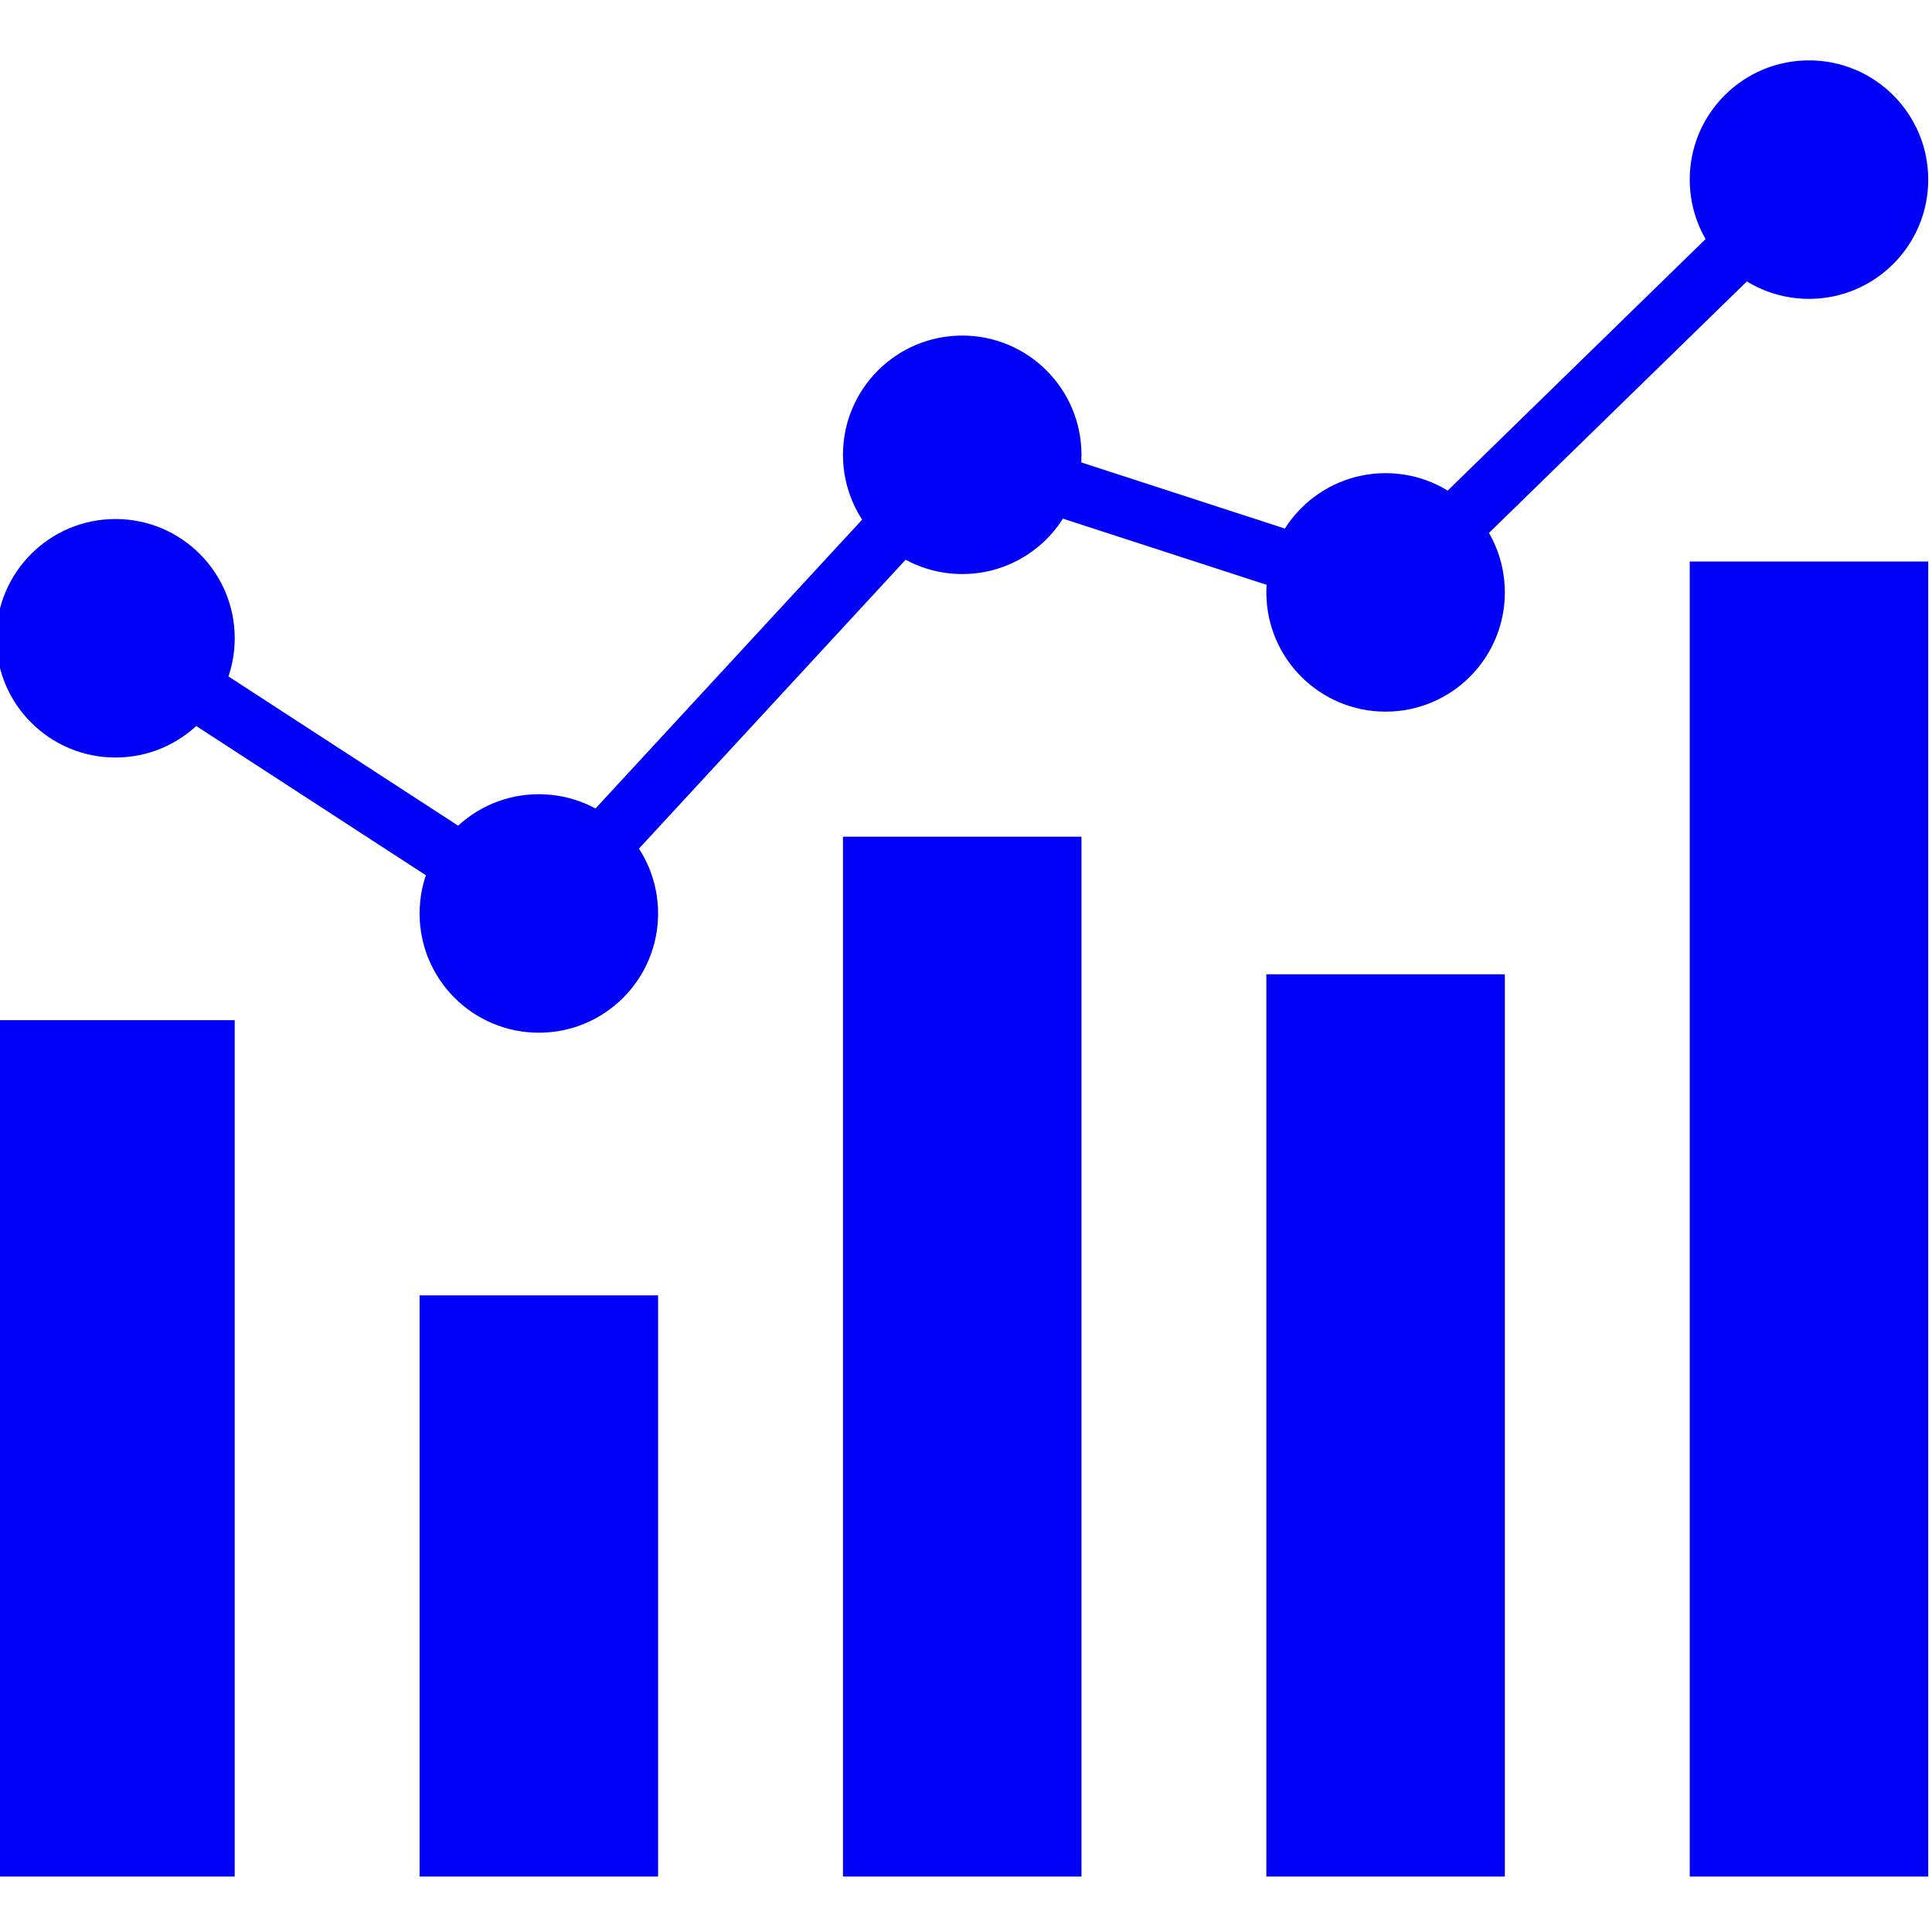
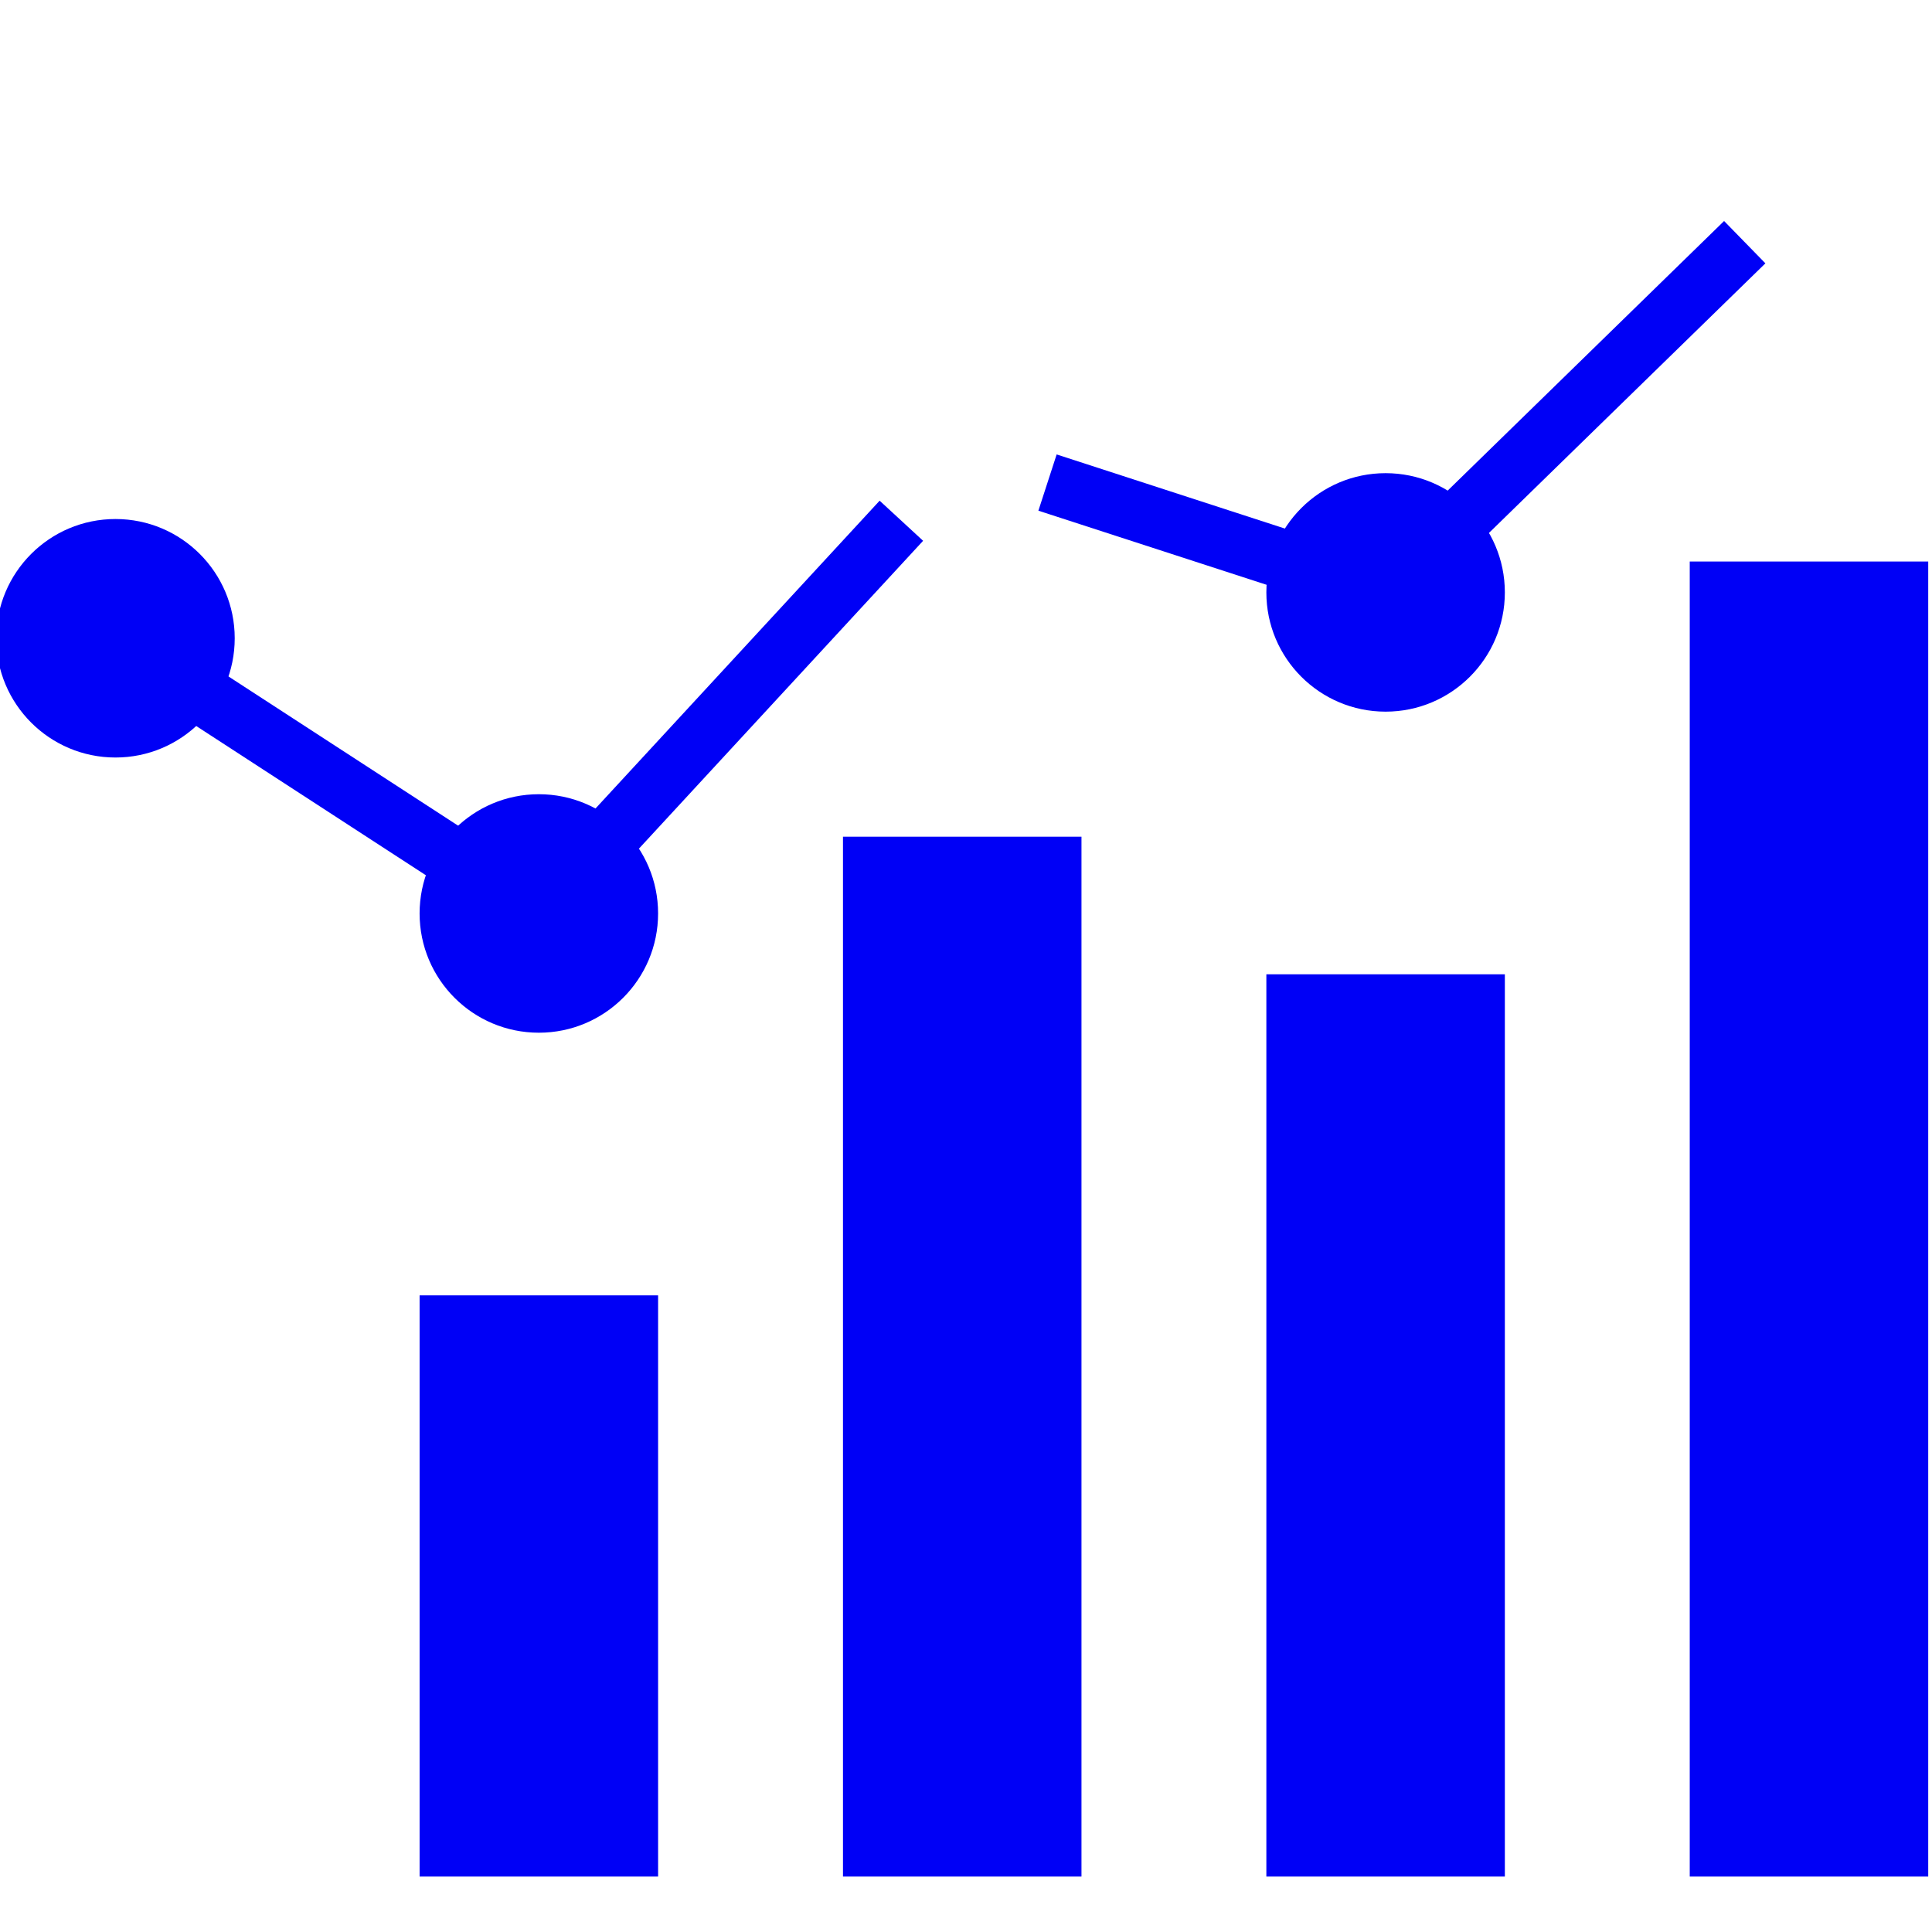
<svg xmlns="http://www.w3.org/2000/svg" height="512px" viewBox="1 -15 512 511" width="512px" class="">
  <g>
    <path d="m55.805 160.031 72.367 47.027-8.539 13.145-72.371-47.031zm0 0" fill="#2c92bf" data-original="#2C92BF" class="active-path" data-old_color="#2c92bf" style="fill:#0000F6" />
    <path d="m281.023 104.93 67 21.762-4.844 14.906-66.996-21.758zm0 0" fill="#2c92bf" data-original="#2C92BF" class="active-path" data-old_color="#2c92bf" style="fill:#0000F6" />
    <path d="m457.902 43.07 10.945 11.219-78.168 76.234-10.941-11.219zm0 0" fill="#2c92bf" data-original="#2C92BF" class="active-path" data-old_color="#2c92bf" style="fill:#0000F6" />
    <path d="m234.113 117.188 11.52 10.629-79.961 86.621-11.516-10.633zm0 0" fill="#2c92bf" data-original="#2C92BF" class="active-path" data-old_color="#2c92bf" style="fill:#0000F6" />
    <g fill="#ff8e1d">
-       <path d="m0 254.855h63.199v226.953h-63.199zm0 0" data-original="#000000" class="" data-old_color="#000000" style="fill:#0000F6" />
      <path d="m112.199 327.785h63.203v154.023h-63.203zm0 0" data-original="#000000" class="" data-old_color="#000000" style="fill:#0000F6" />
      <path d="m224.398 206.234h63.203v275.574h-63.203zm0 0" data-original="#000000" class="" data-old_color="#000000" style="fill:#0000F6" />
      <path d="m336.598 242.699h63.203v239.109h-63.203zm0 0" data-original="#000000" class="" data-old_color="#000000" style="fill:#0000F6" />
      <path d="m448.801 133.309h63.199v348.5h-63.199zm0 0" data-original="#000000" class="" data-old_color="#000000" style="fill:#0000F6" />
    </g>
    <path d="m63.203 153.648c0 17.453-14.148 31.602-31.602 31.602-17.453 0-31.602-14.148-31.602-31.602 0-17.453 14.148-31.602 31.602-31.602 17.453 0 31.602 14.148 31.602 31.602zm0 0" fill="#ff491f" data-original="#FF491F" class="" data-old_color="#ff491f" style="fill:#0000F6" />
-     <path d="m512 32.102c0 17.453-14.148 31.602-31.602 31.602-17.453 0-31.602-14.148-31.602-31.602 0-17.453 14.148-31.602 31.602-31.602 17.453 0 31.602 14.148 31.602 31.602zm0 0" fill="#ff491f" data-original="#FF491F" class="" data-old_color="#ff491f" style="fill:#0000F6" />
    <path d="m399.801 141.496c0 17.449-14.148 31.598-31.602 31.598s-31.602-14.148-31.602-31.598c0-17.453 14.148-31.602 31.602-31.602s31.602 14.148 31.602 31.602zm0 0" fill="#ff491f" data-original="#FF491F" class="" data-old_color="#ff491f" style="fill:#0000F6" />
-     <path d="m287.602 105.031c0 17.449-14.148 31.598-31.602 31.598s-31.602-14.148-31.602-31.598c0-17.453 14.148-31.602 31.602-31.602s31.602 14.148 31.602 31.602zm0 0" fill="#ff491f" data-original="#FF491F" class="" data-old_color="#ff491f" style="fill:#0000F6" />
    <path d="m175.402 226.578c0 17.453-14.148 31.602-31.602 31.602s-31.602-14.148-31.602-31.602 14.148-31.602 31.602-31.602 31.602 14.148 31.602 31.602zm0 0" fill="#ff491f" data-original="#FF491F" class="" data-old_color="#ff491f" style="fill:#0000F6" />
  </g>
</svg>